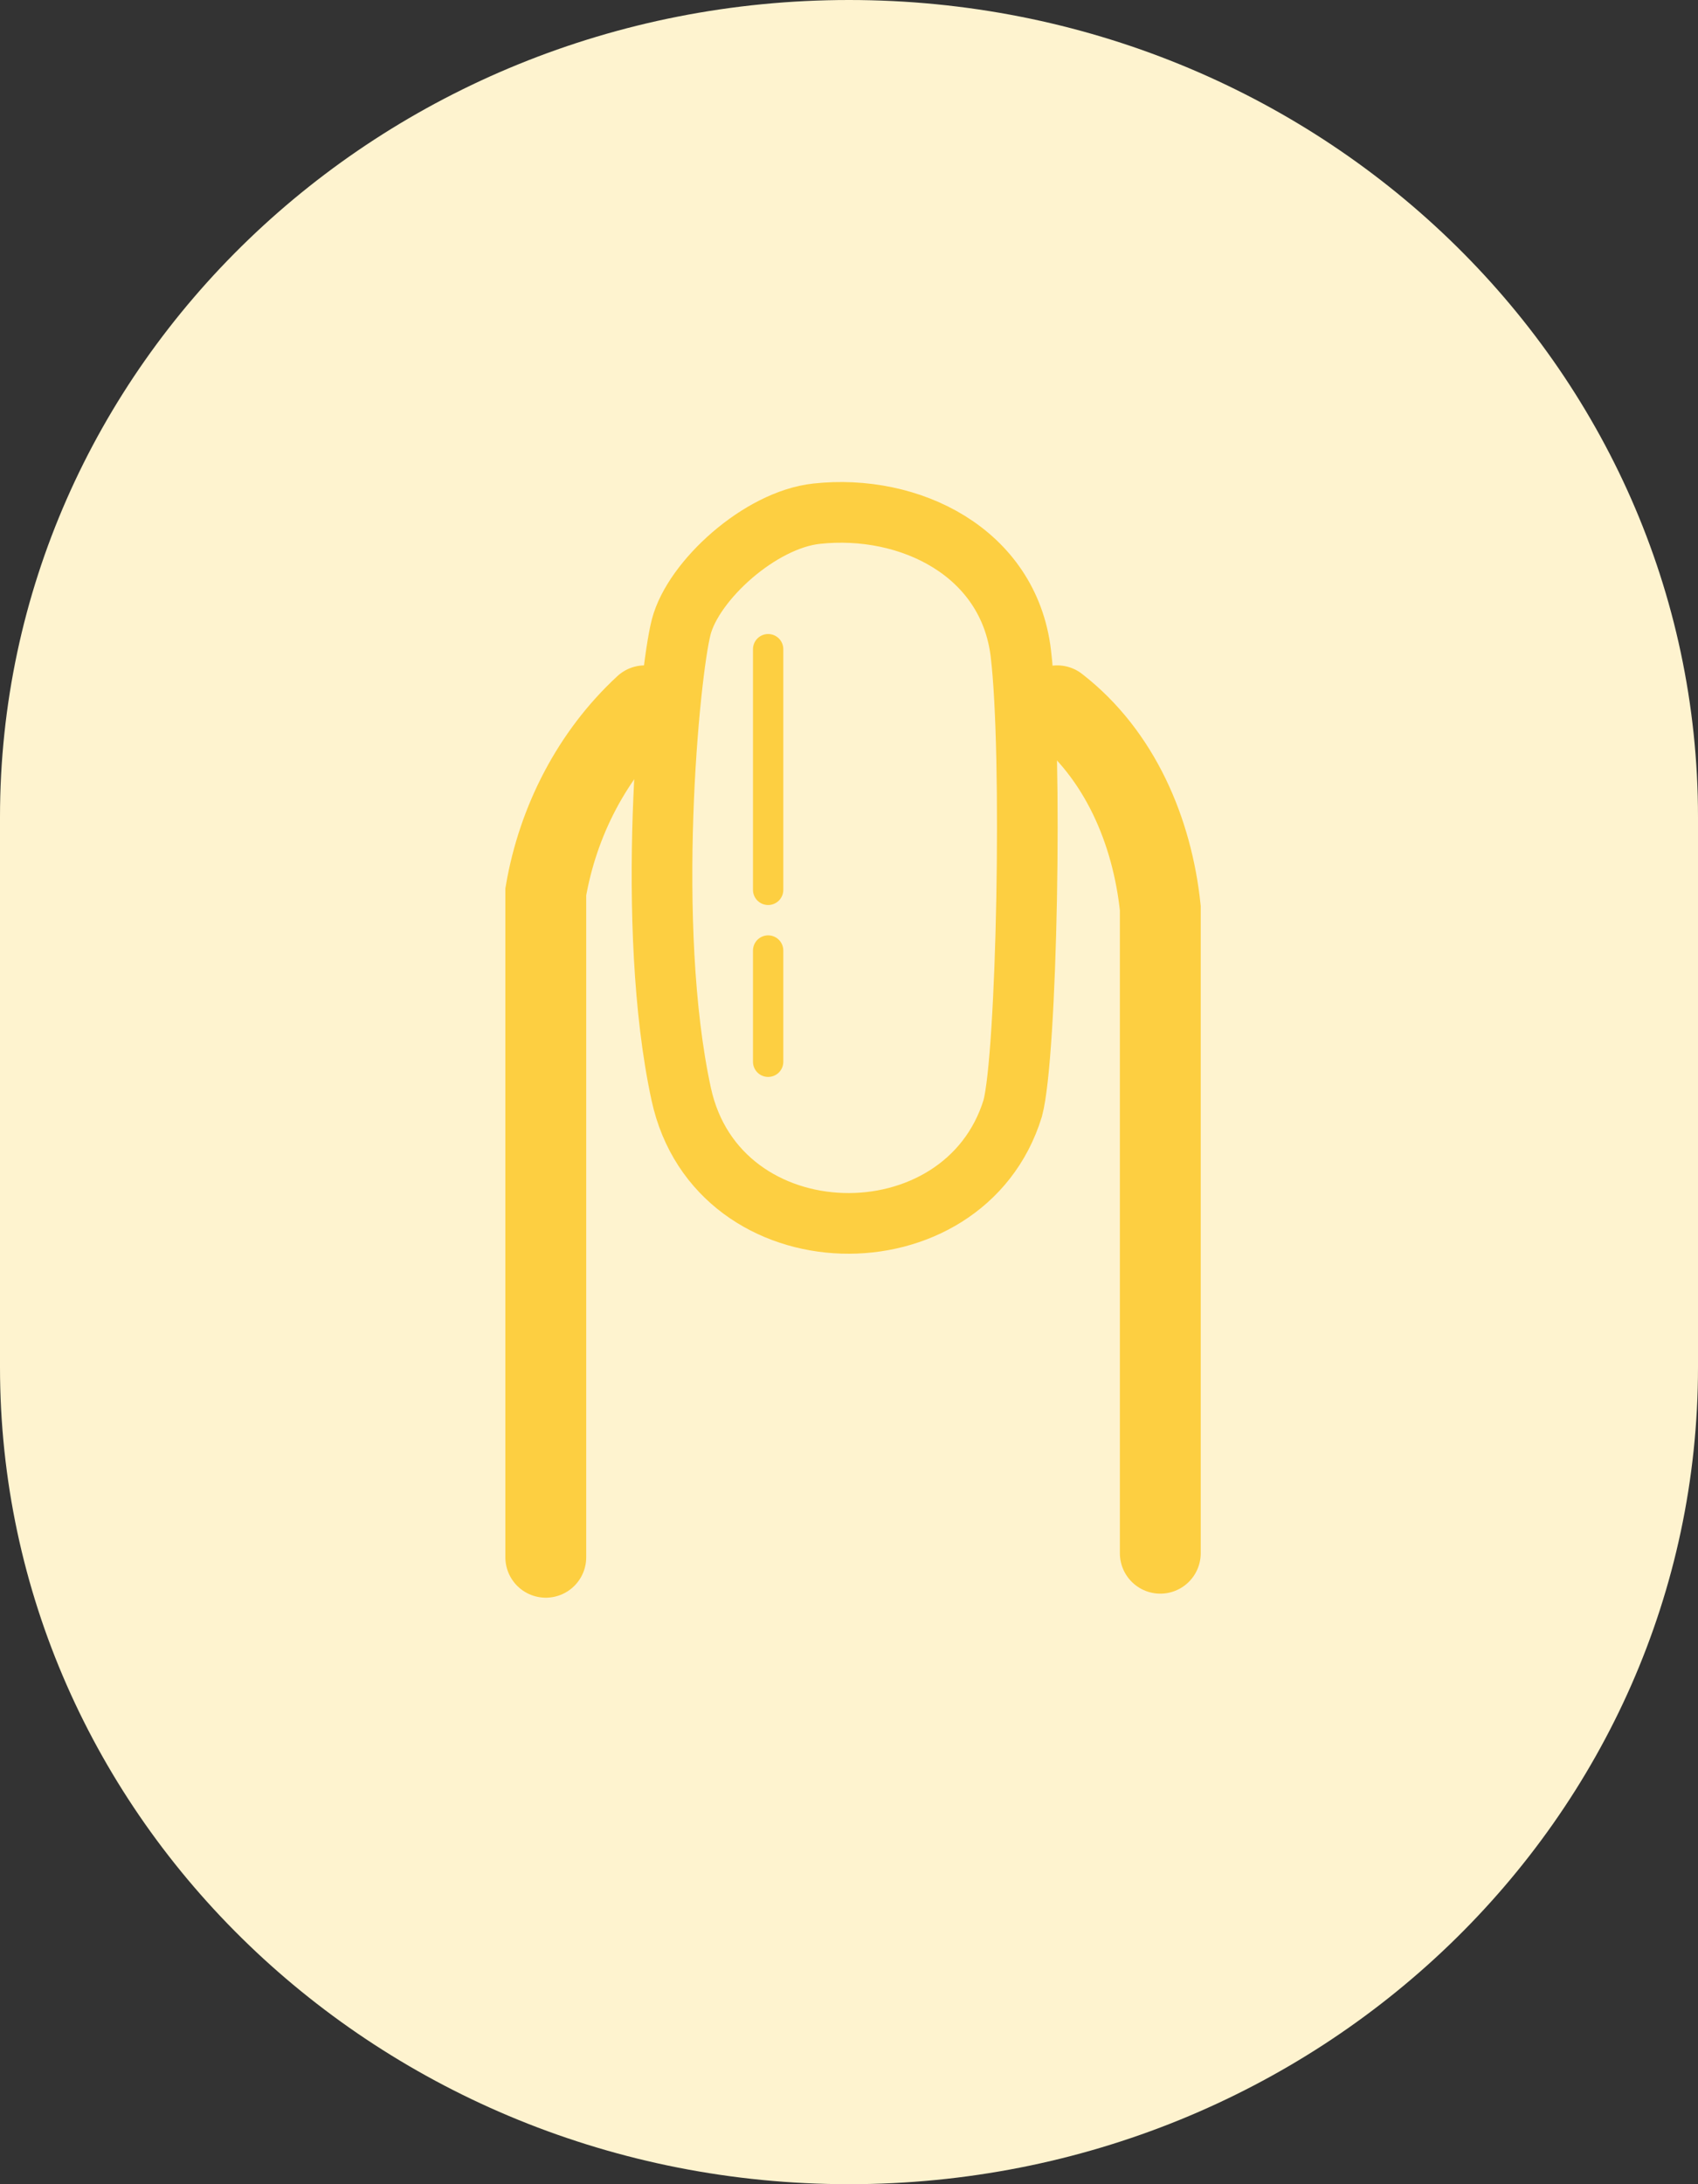
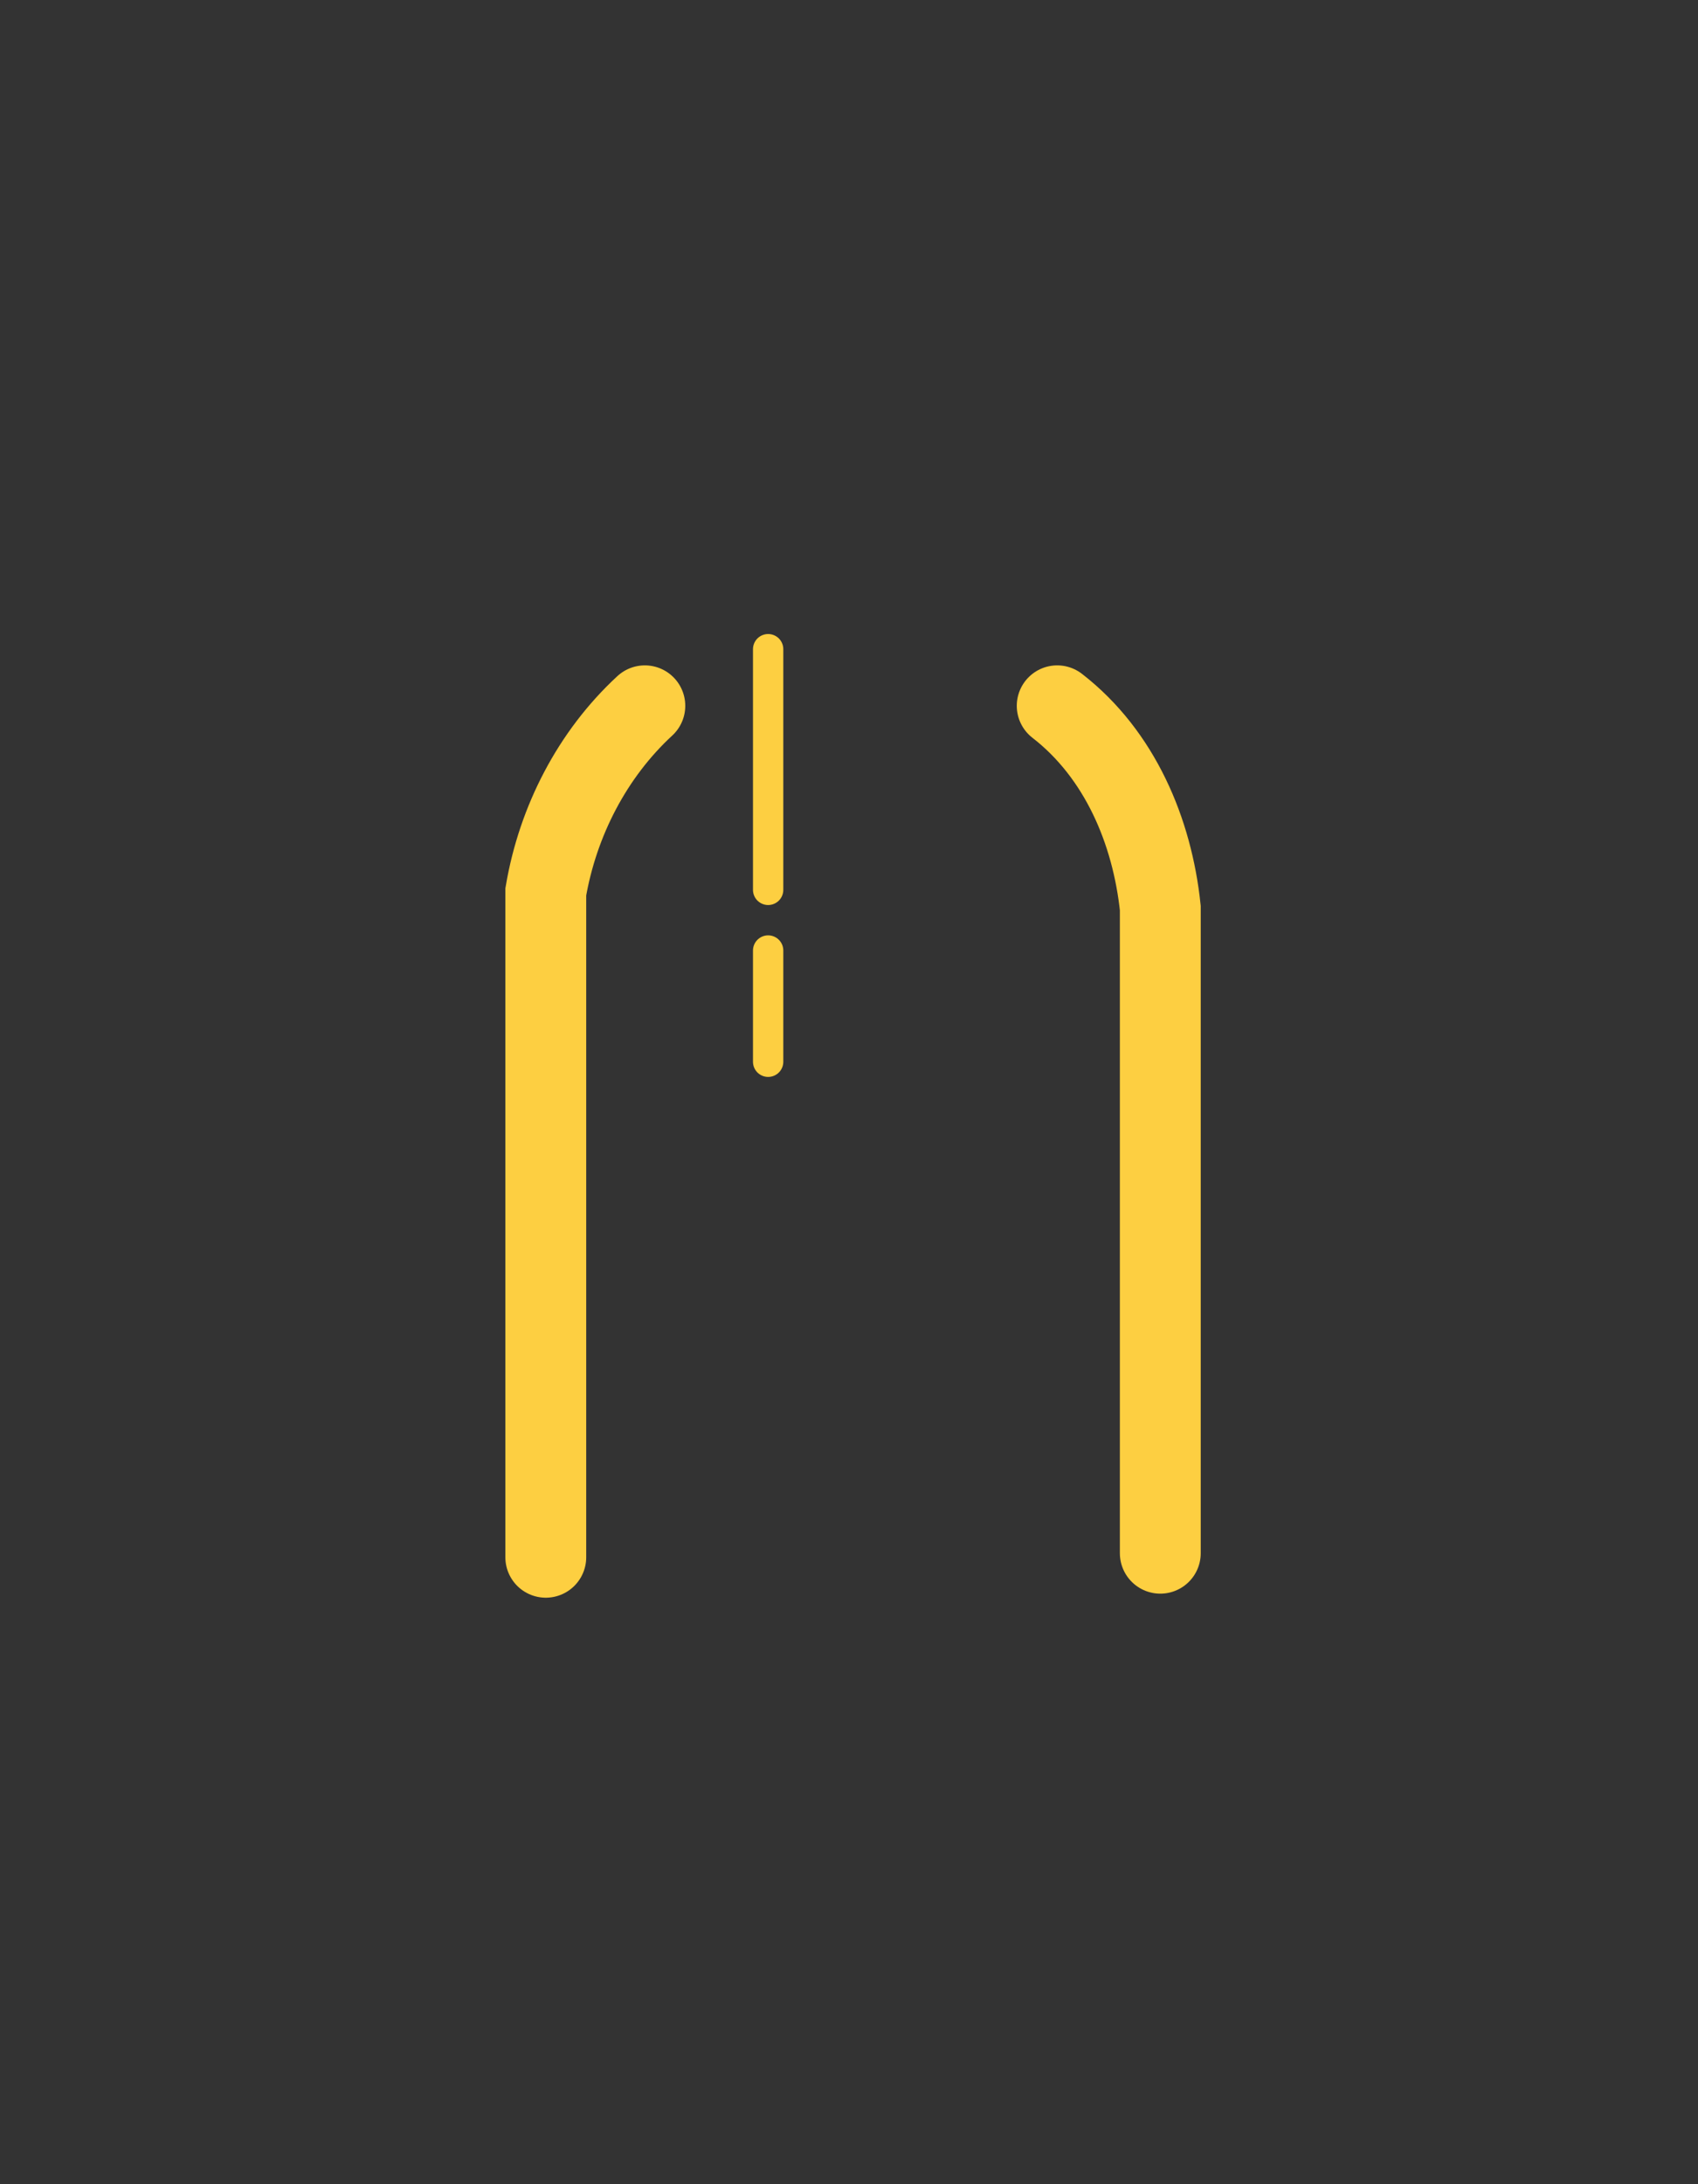
<svg xmlns="http://www.w3.org/2000/svg" viewBox="0 0 84 108" version="1.1" id="Layer_1">
  <rect x="0" y="0" width="84" height="108" fill="#333333" stroke="none" />
  <defs>
    <style>
      .st0 {
        stroke: #489fdf;
        stroke-width: 1.8px;
      }

      .st0, .st1, .st2, .st3, .st4 {
        fill: none;
      }

      .st0, .st3, .st4 {
        stroke-miterlimit: 10;
      }

      .st5 {
        fill: #fef3cf;
      }

      .st2 {
        stroke-linejoin: round;
        stroke-width: 1.5px;
      }

      .st2, .st3 {
        stroke-linecap: round;
      }

      .st2, .st3, .st4 {
        stroke: #fdcf41;
      }

      .st3 {
        stroke-width: 4px;
      }

      .st4 {
        stroke-width: 3px;
      }

      .st6 {
        clip-path: url(#clippath);
      }
    </style>
    <clipPath id="clippath">
      <rect height="108" width="84" class="st1" />
    </clipPath>
  </defs>
  <g class="st6">
-     <path d="M0,67.6c0,22.3,18.8,40.4,42,40.4s42-18.1,42-40.4v-27.2C84,18.1,65.2,0,42,0S0,18.1,0,40.4v27.2Z" class="st5" />
-   </g>
+     </g>
  <path d="M27,77v-32.9c.6-3.5,2.3-6.8,4.9-9.2" class="st3" />
  <path d="M52.3,34.9c3.1,2.4,4.7,6.2,5.1,10v31.9" class="st3" />
-   <path d="M31.9,40.1" class="st0" />
-   <path d="M40.4,25.4c4.6-.5,9.5,1.9,10.1,6.9s.3,19.9-.4,22.5c-2.4,7.8-14.6,7.6-16.4-.7s-.6-20.8,0-23.1,3.9-5.3,6.7-5.6Z" class="st4" />
  <g>
    <line y2="44" x2="38" y1="32.1" x1="38" class="st2" />
    <line y2="52.5" x2="38" y1="47" x1="38" class="st2" />
  </g>
</svg>